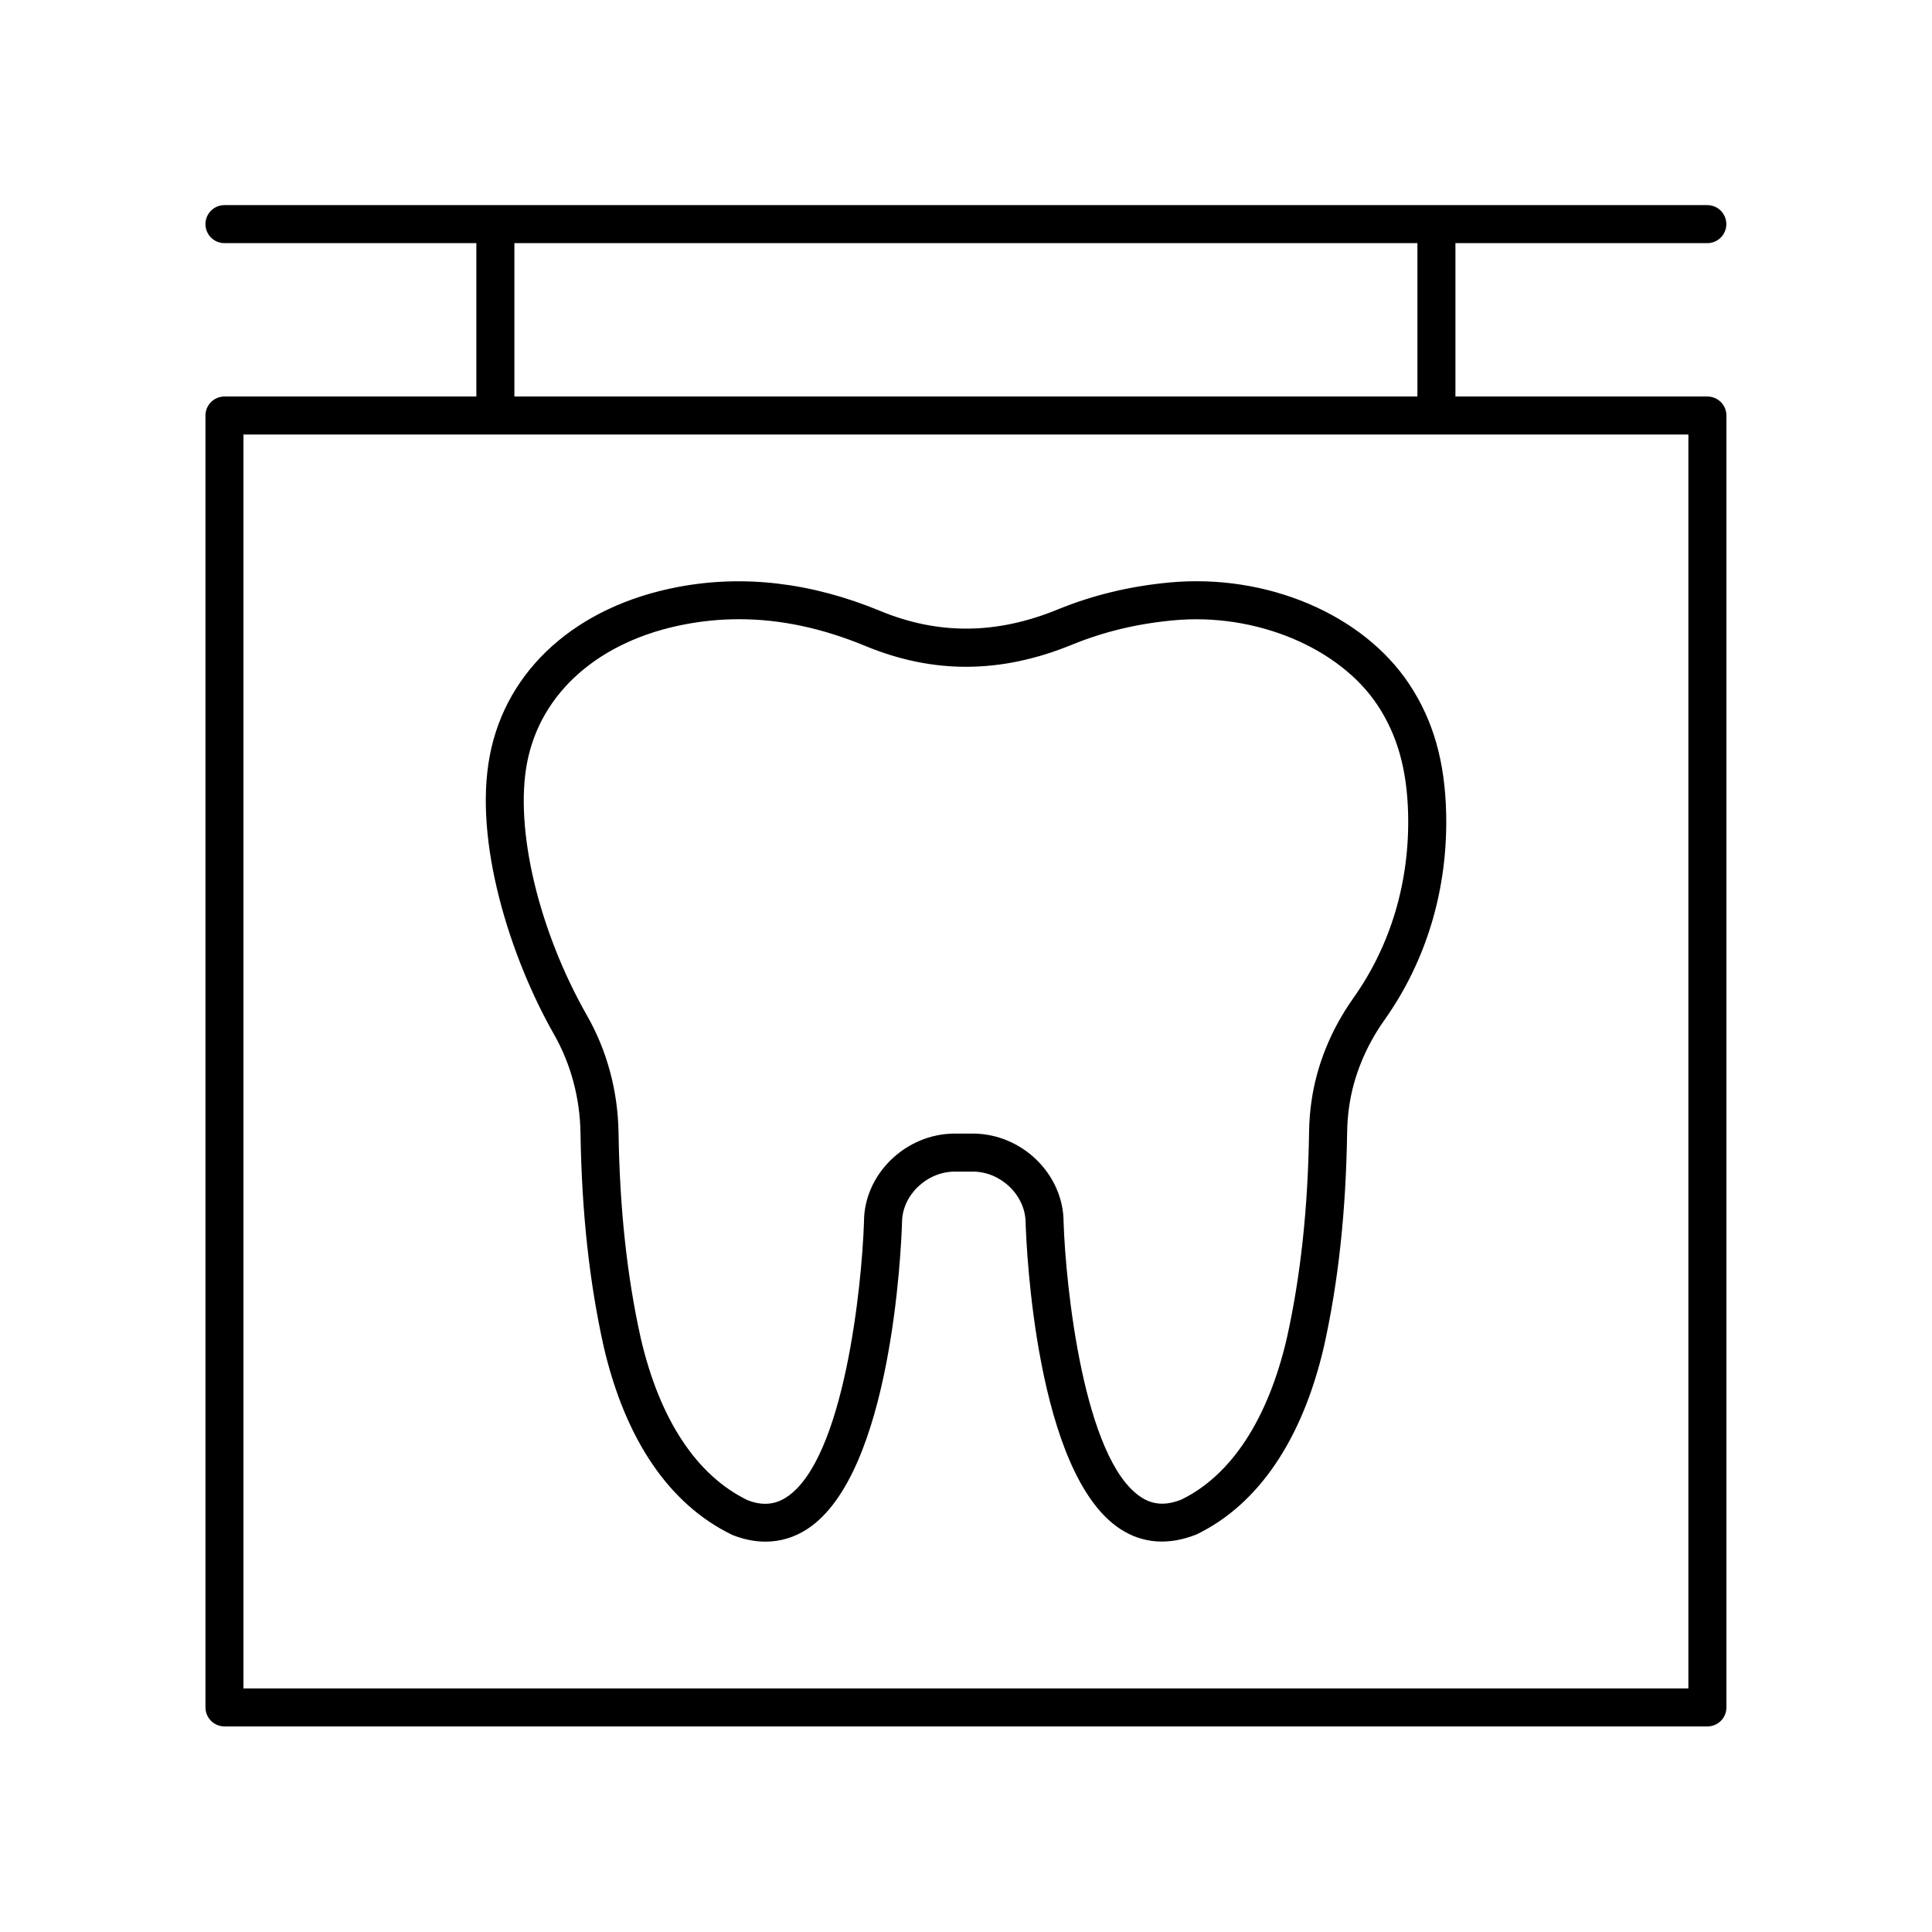
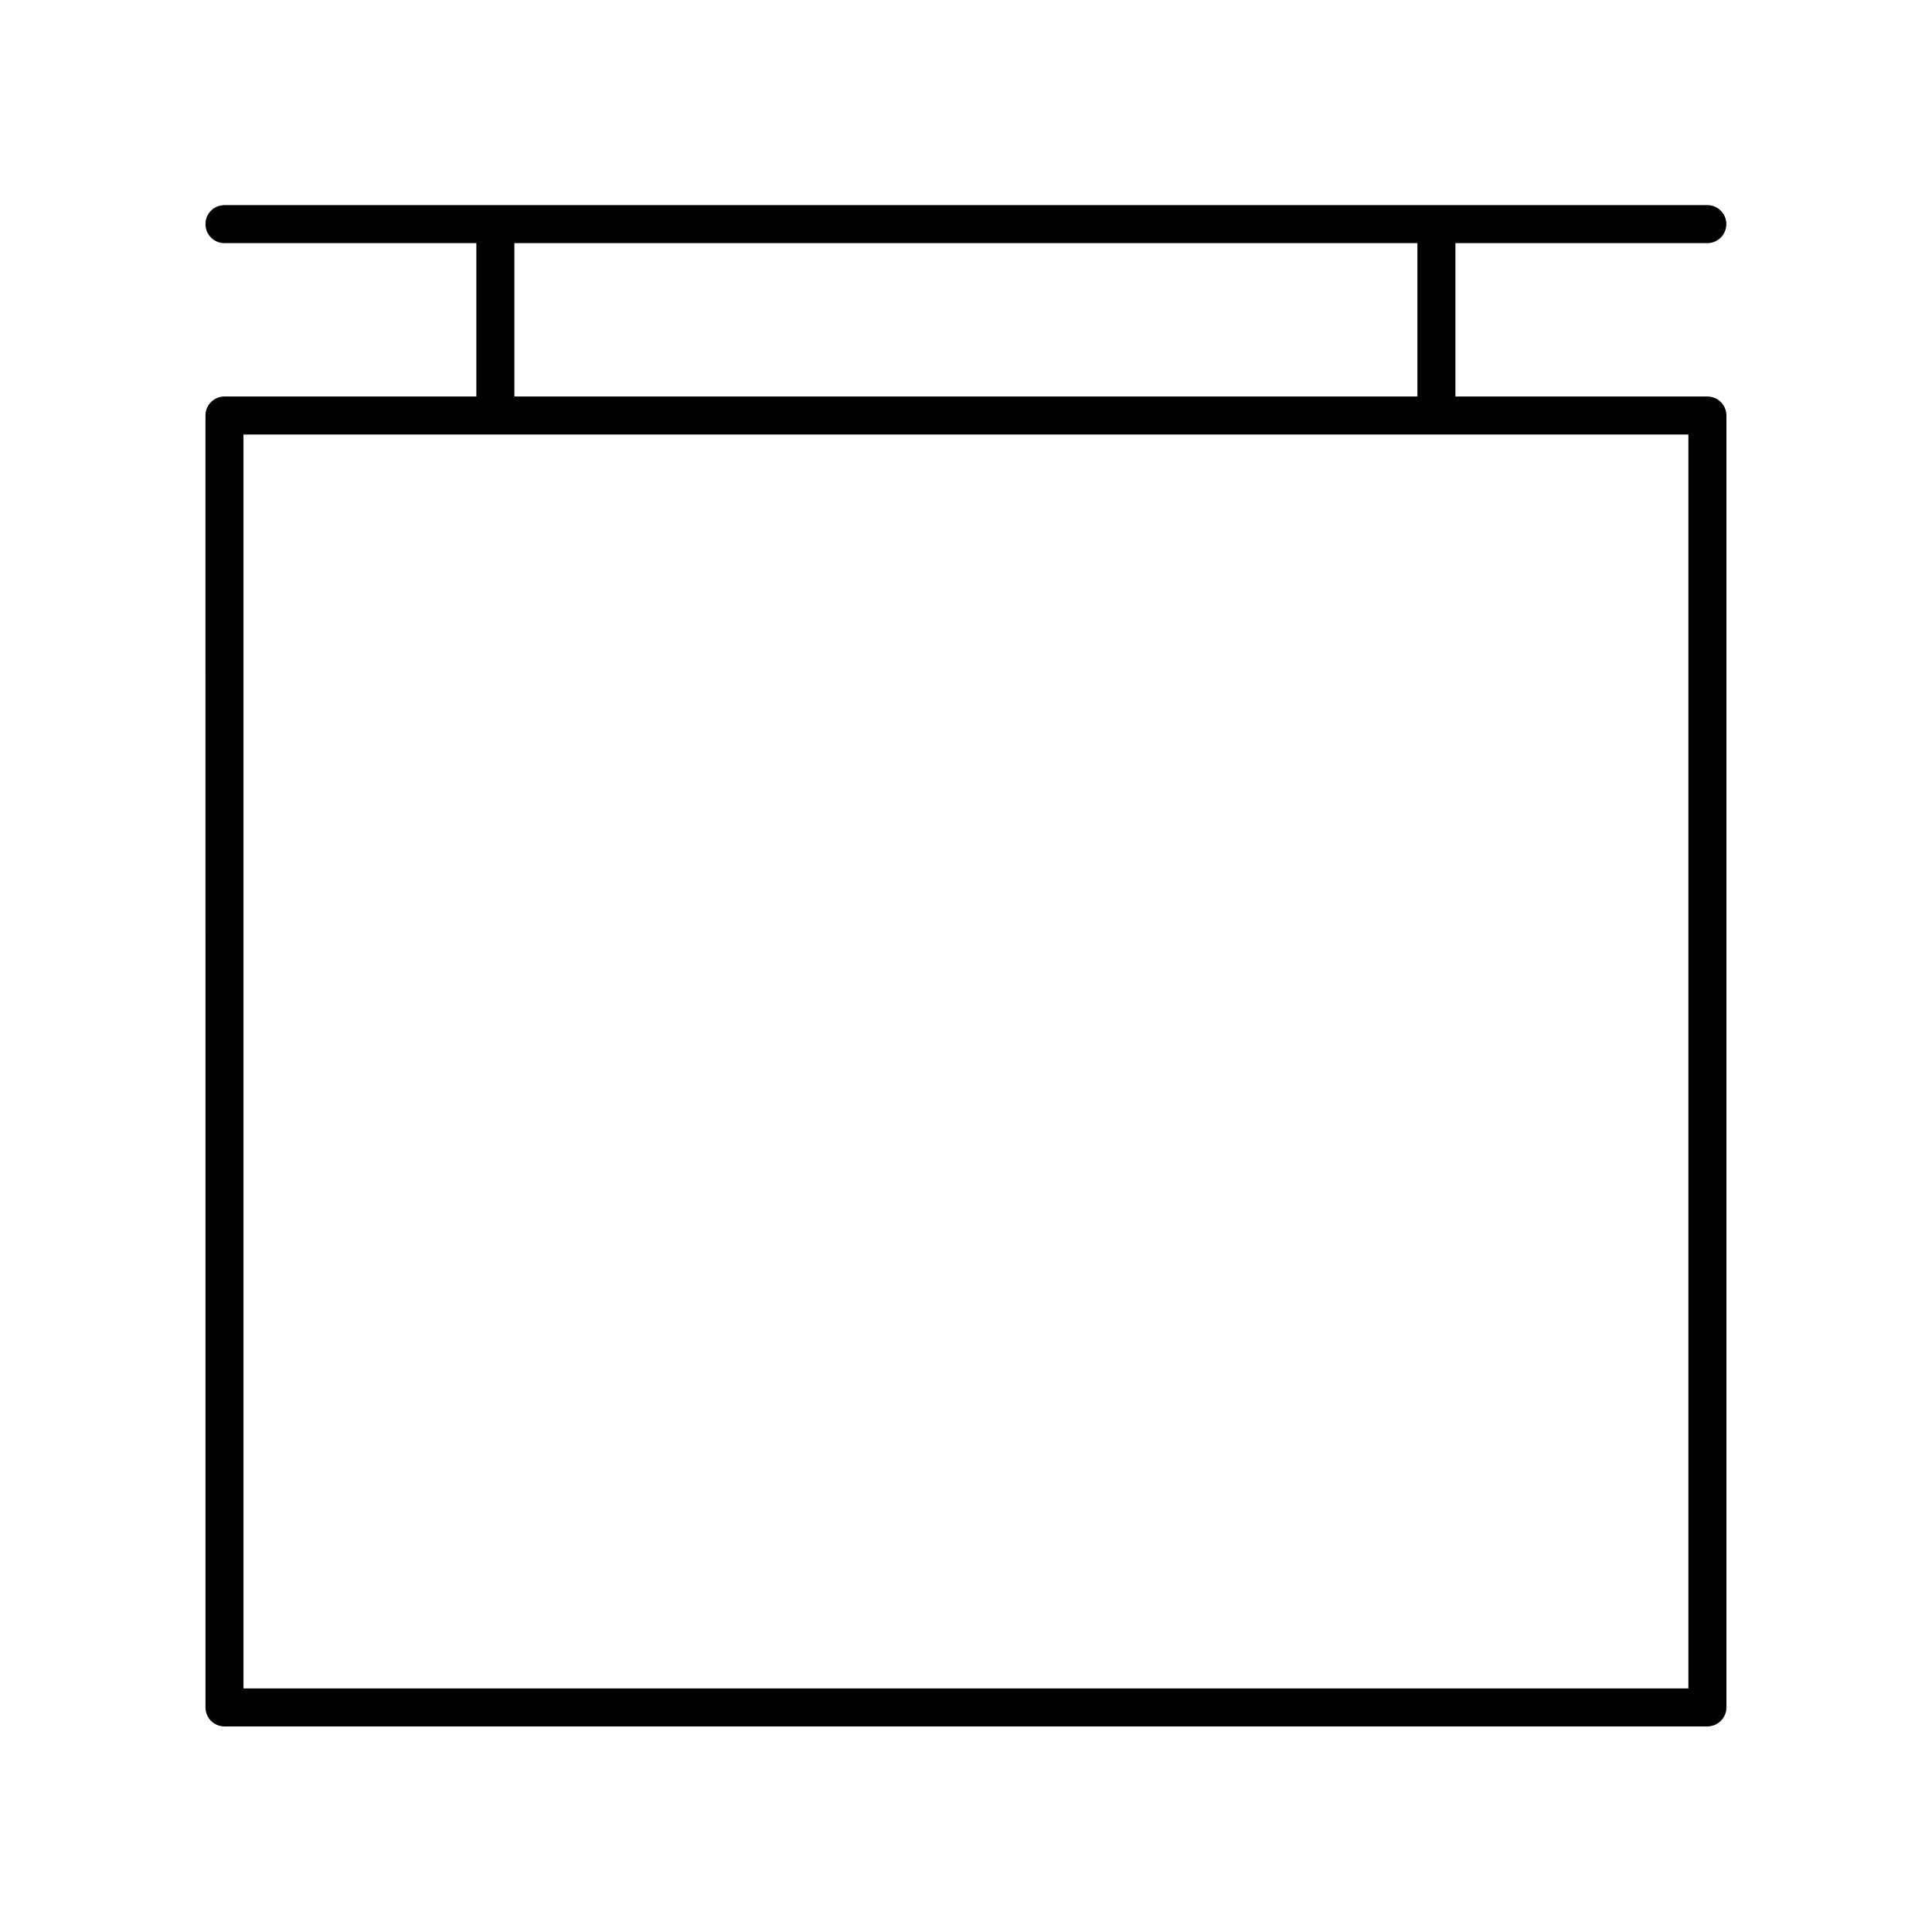
<svg xmlns="http://www.w3.org/2000/svg" fill="#000000" width="800px" height="800px" version="1.1" viewBox="144 144 512 512">
  <g>
-     <path d="m297.84 444.29c0.324 20.93 2.328 39.426 6.144 56.574 5.719 24.648 17.395 41.859 34.113 49.922 2.981 1.18 5.922 1.766 8.766 1.766 3.945 0 7.707-1.133 11.133-3.379 22.301-14.656 24.832-74.312 25.051-81.223 0-7.172 6.547-13.465 14.008-13.465h4.738c7.461 0 14.004 6.293 14.008 13.629 0.215 6.75 2.746 66.406 25.047 81.062 5.898 3.867 12.781 4.438 20.242 1.465 16.375-7.918 28.051-25.125 33.777-49.82 3.816-17.164 5.824-35.738 6.137-56.766 0.031-2.269 0.215-4.562 0.535-6.812 1.141-7.977 4.363-15.891 9.32-22.879 11.18-15.754 16.848-34.711 16.387-54.812-0.316-13.742-3.41-24.605-9.746-34.195-12.27-18.559-37.785-29.387-63.535-26.996-10.613 1-20.32 3.34-29.684 7.164-16.219 6.637-31.613 6.75-47.055 0.367-18.176-7.519-36.23-9.645-53.629-6.32-26.793 5.106-45.41 21.789-49.793 44.633-4.371 22.77 5.41 53.555 17.039 73.961 4.43 7.789 6.852 16.82 6.996 26.125zm-14.152-98.188c3.578-18.637 19.199-32.328 41.785-36.633 4.793-0.914 9.586-1.371 14.41-1.371 10.926 0 21.988 2.356 33.484 7.106 18.02 7.453 35.918 7.336 54.715-0.348 8.43-3.445 17.203-5.555 26.812-6.453 21.785-2.086 44.074 7.203 54.191 22.512 5.242 7.93 7.809 17.102 8.082 28.859 0.41 17.922-4.613 34.781-14.535 48.758-5.883 8.289-9.711 17.727-11.074 27.281-0.383 2.676-0.598 5.402-0.637 8.094-0.301 20.336-2.231 38.238-5.887 54.688-5.008 21.574-14.805 36.434-27.996 42.828-4.109 1.613-7.5 1.406-10.66-0.668-15.223-9.996-19.969-56.059-20.512-72.801 0-12.762-11.027-23.543-24.082-23.543h-4.738c-13.055 0-24.082 10.781-24.082 23.379-0.539 16.898-5.273 62.953-20.508 72.965-3.16 2.078-6.551 2.289-10.32 0.816-13.535-6.539-23.332-21.402-28.328-42.934-3.652-16.434-5.578-34.262-5.891-54.504-0.172-10.996-3.051-21.703-8.328-30.957-12.875-22.594-19.262-49.547-15.902-67.074z" />
    <path d="m596.48 249.08h-66.777v-40.645h66.754c2.781 0 5.039-2.254 5.039-5.039 0-2.785-2.254-5.039-5.039-5.039h-392.97c-2.781 0-5.039 2.254-5.039 5.039 0 2.785 2.254 5.039 5.039 5.039h66.754v40.645h-66.754c-2.781 0-5.039 2.254-5.039 5.039l0.004 342.36c0 2.785 2.254 5.039 5.039 5.039h392.99c2.781 0 5.039-2.254 5.039-5.039v-342.36c0-2.785-2.258-5.039-5.039-5.039zm-316.16-40.645h239.31v40.645h-239.31zm311.12 383.01h-382.92v-332.29h382.92z" />
  </g>
</svg>